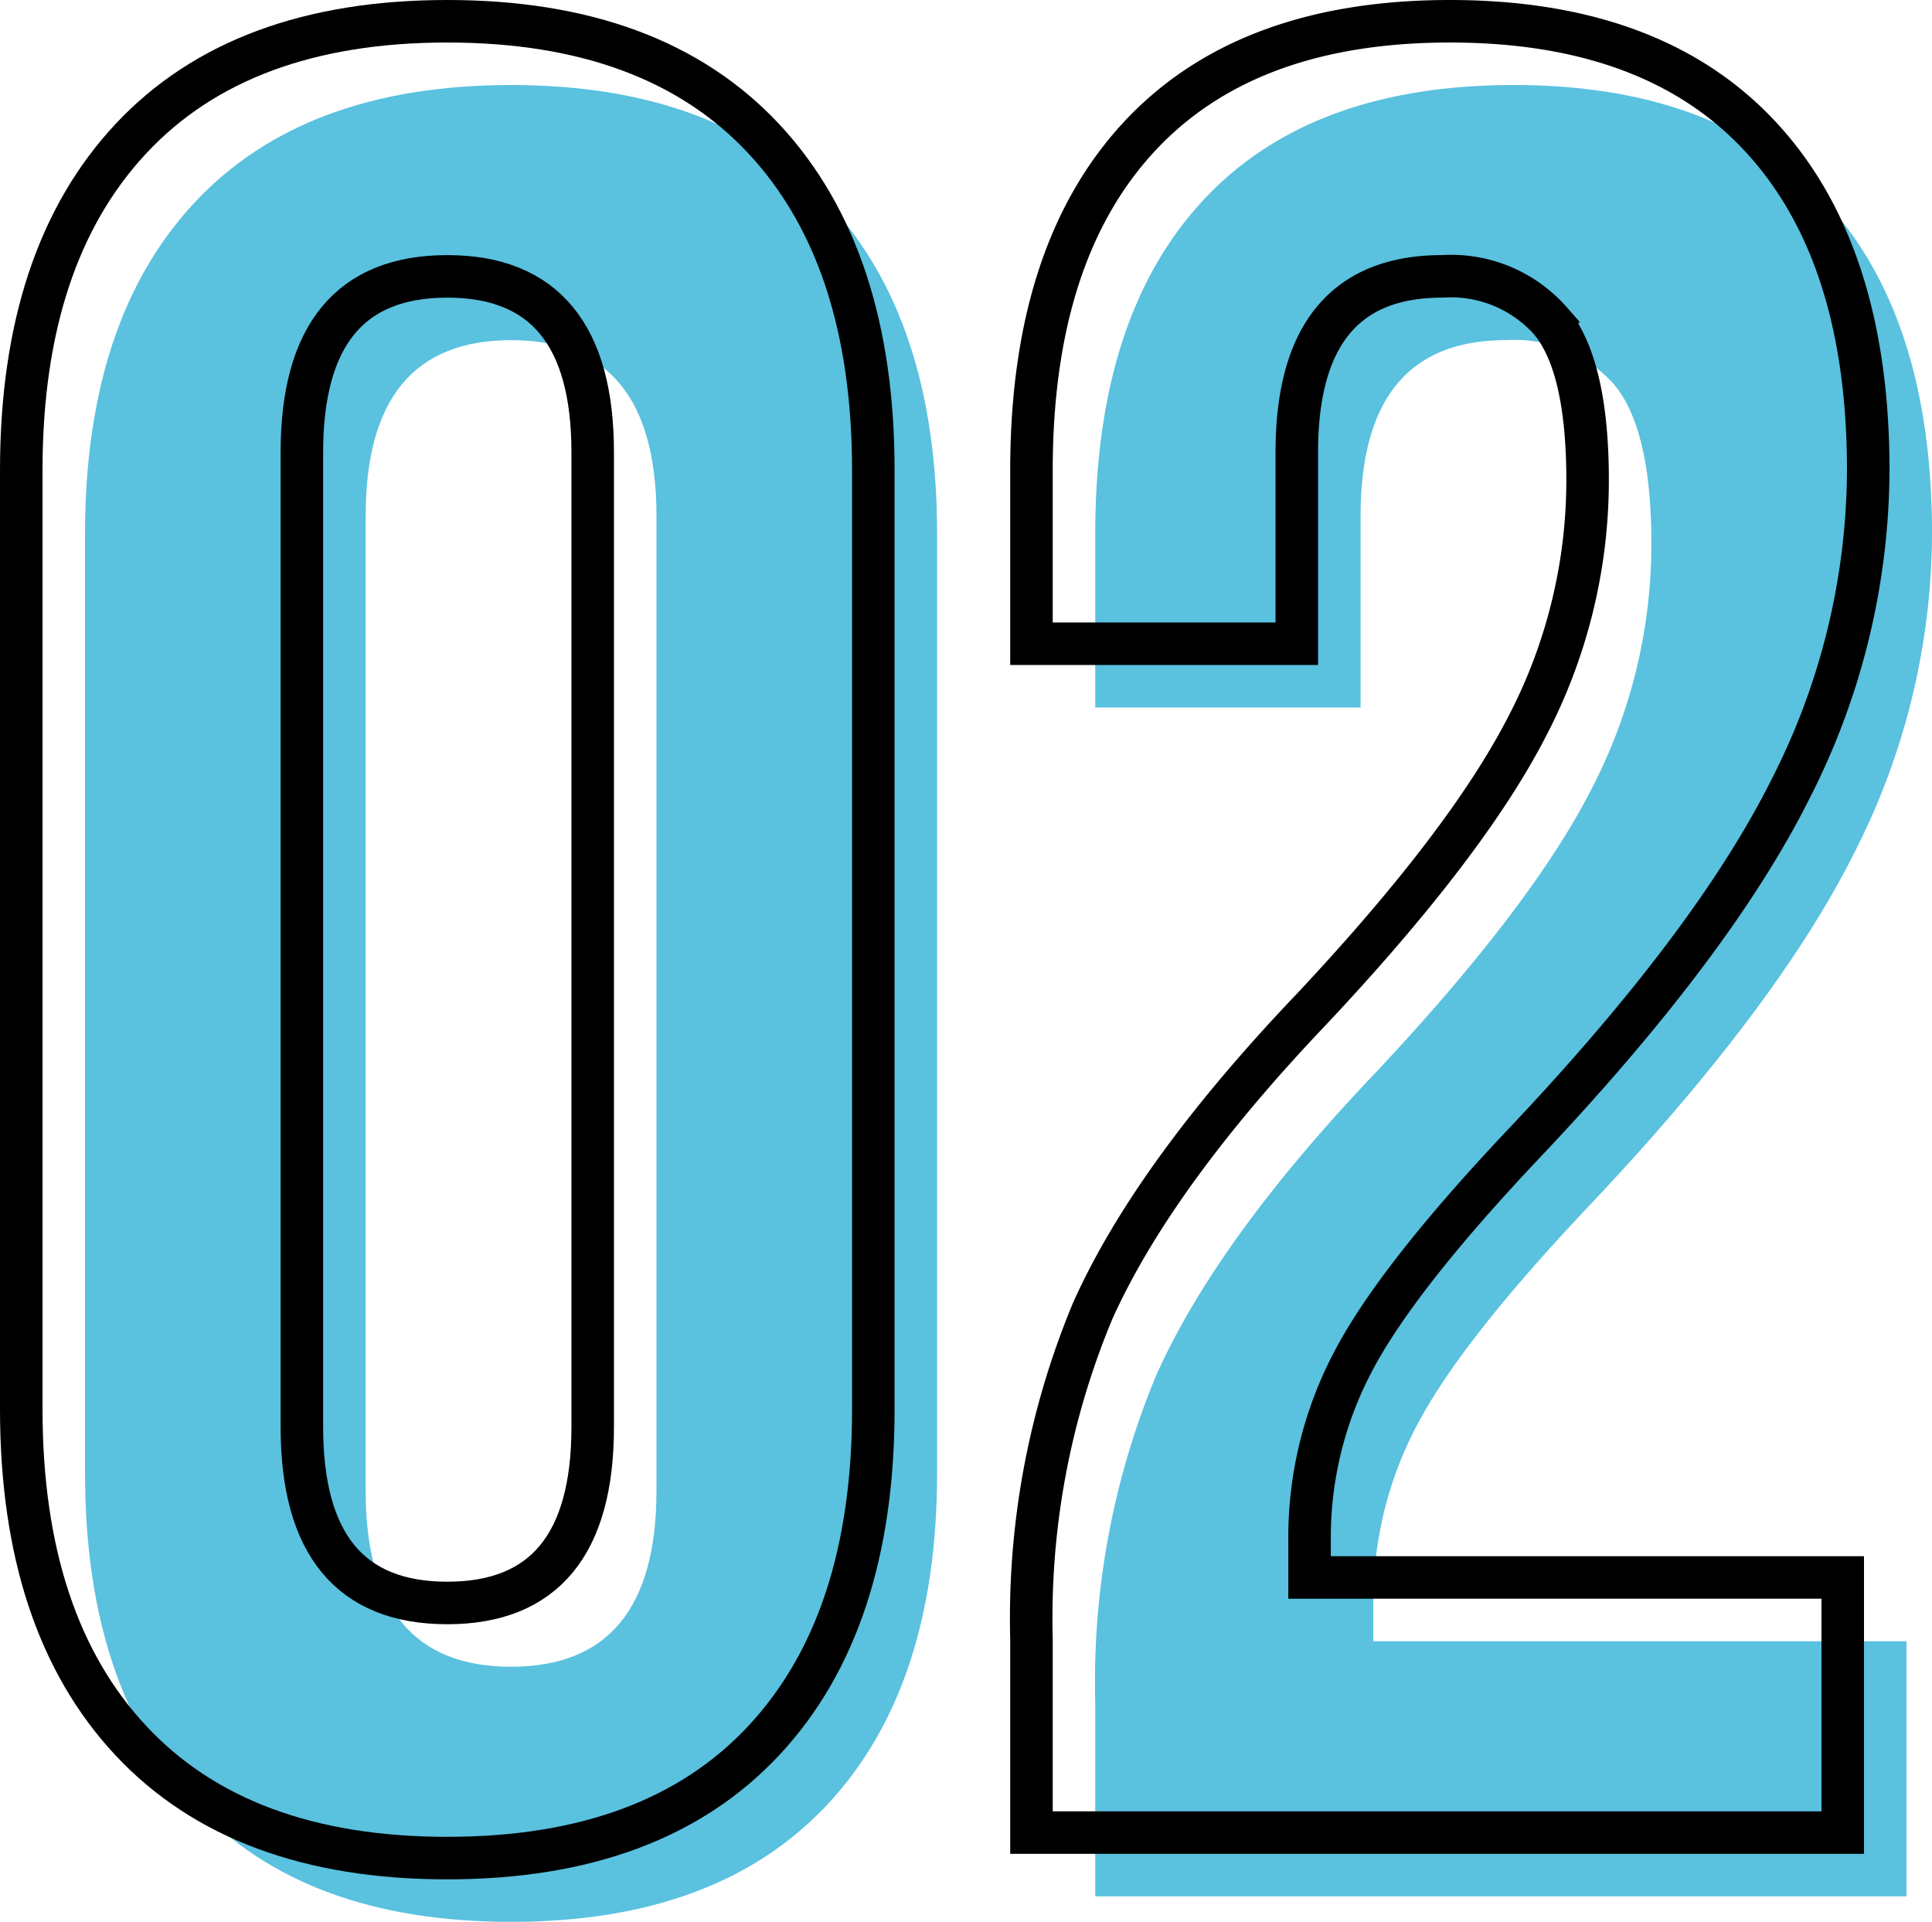
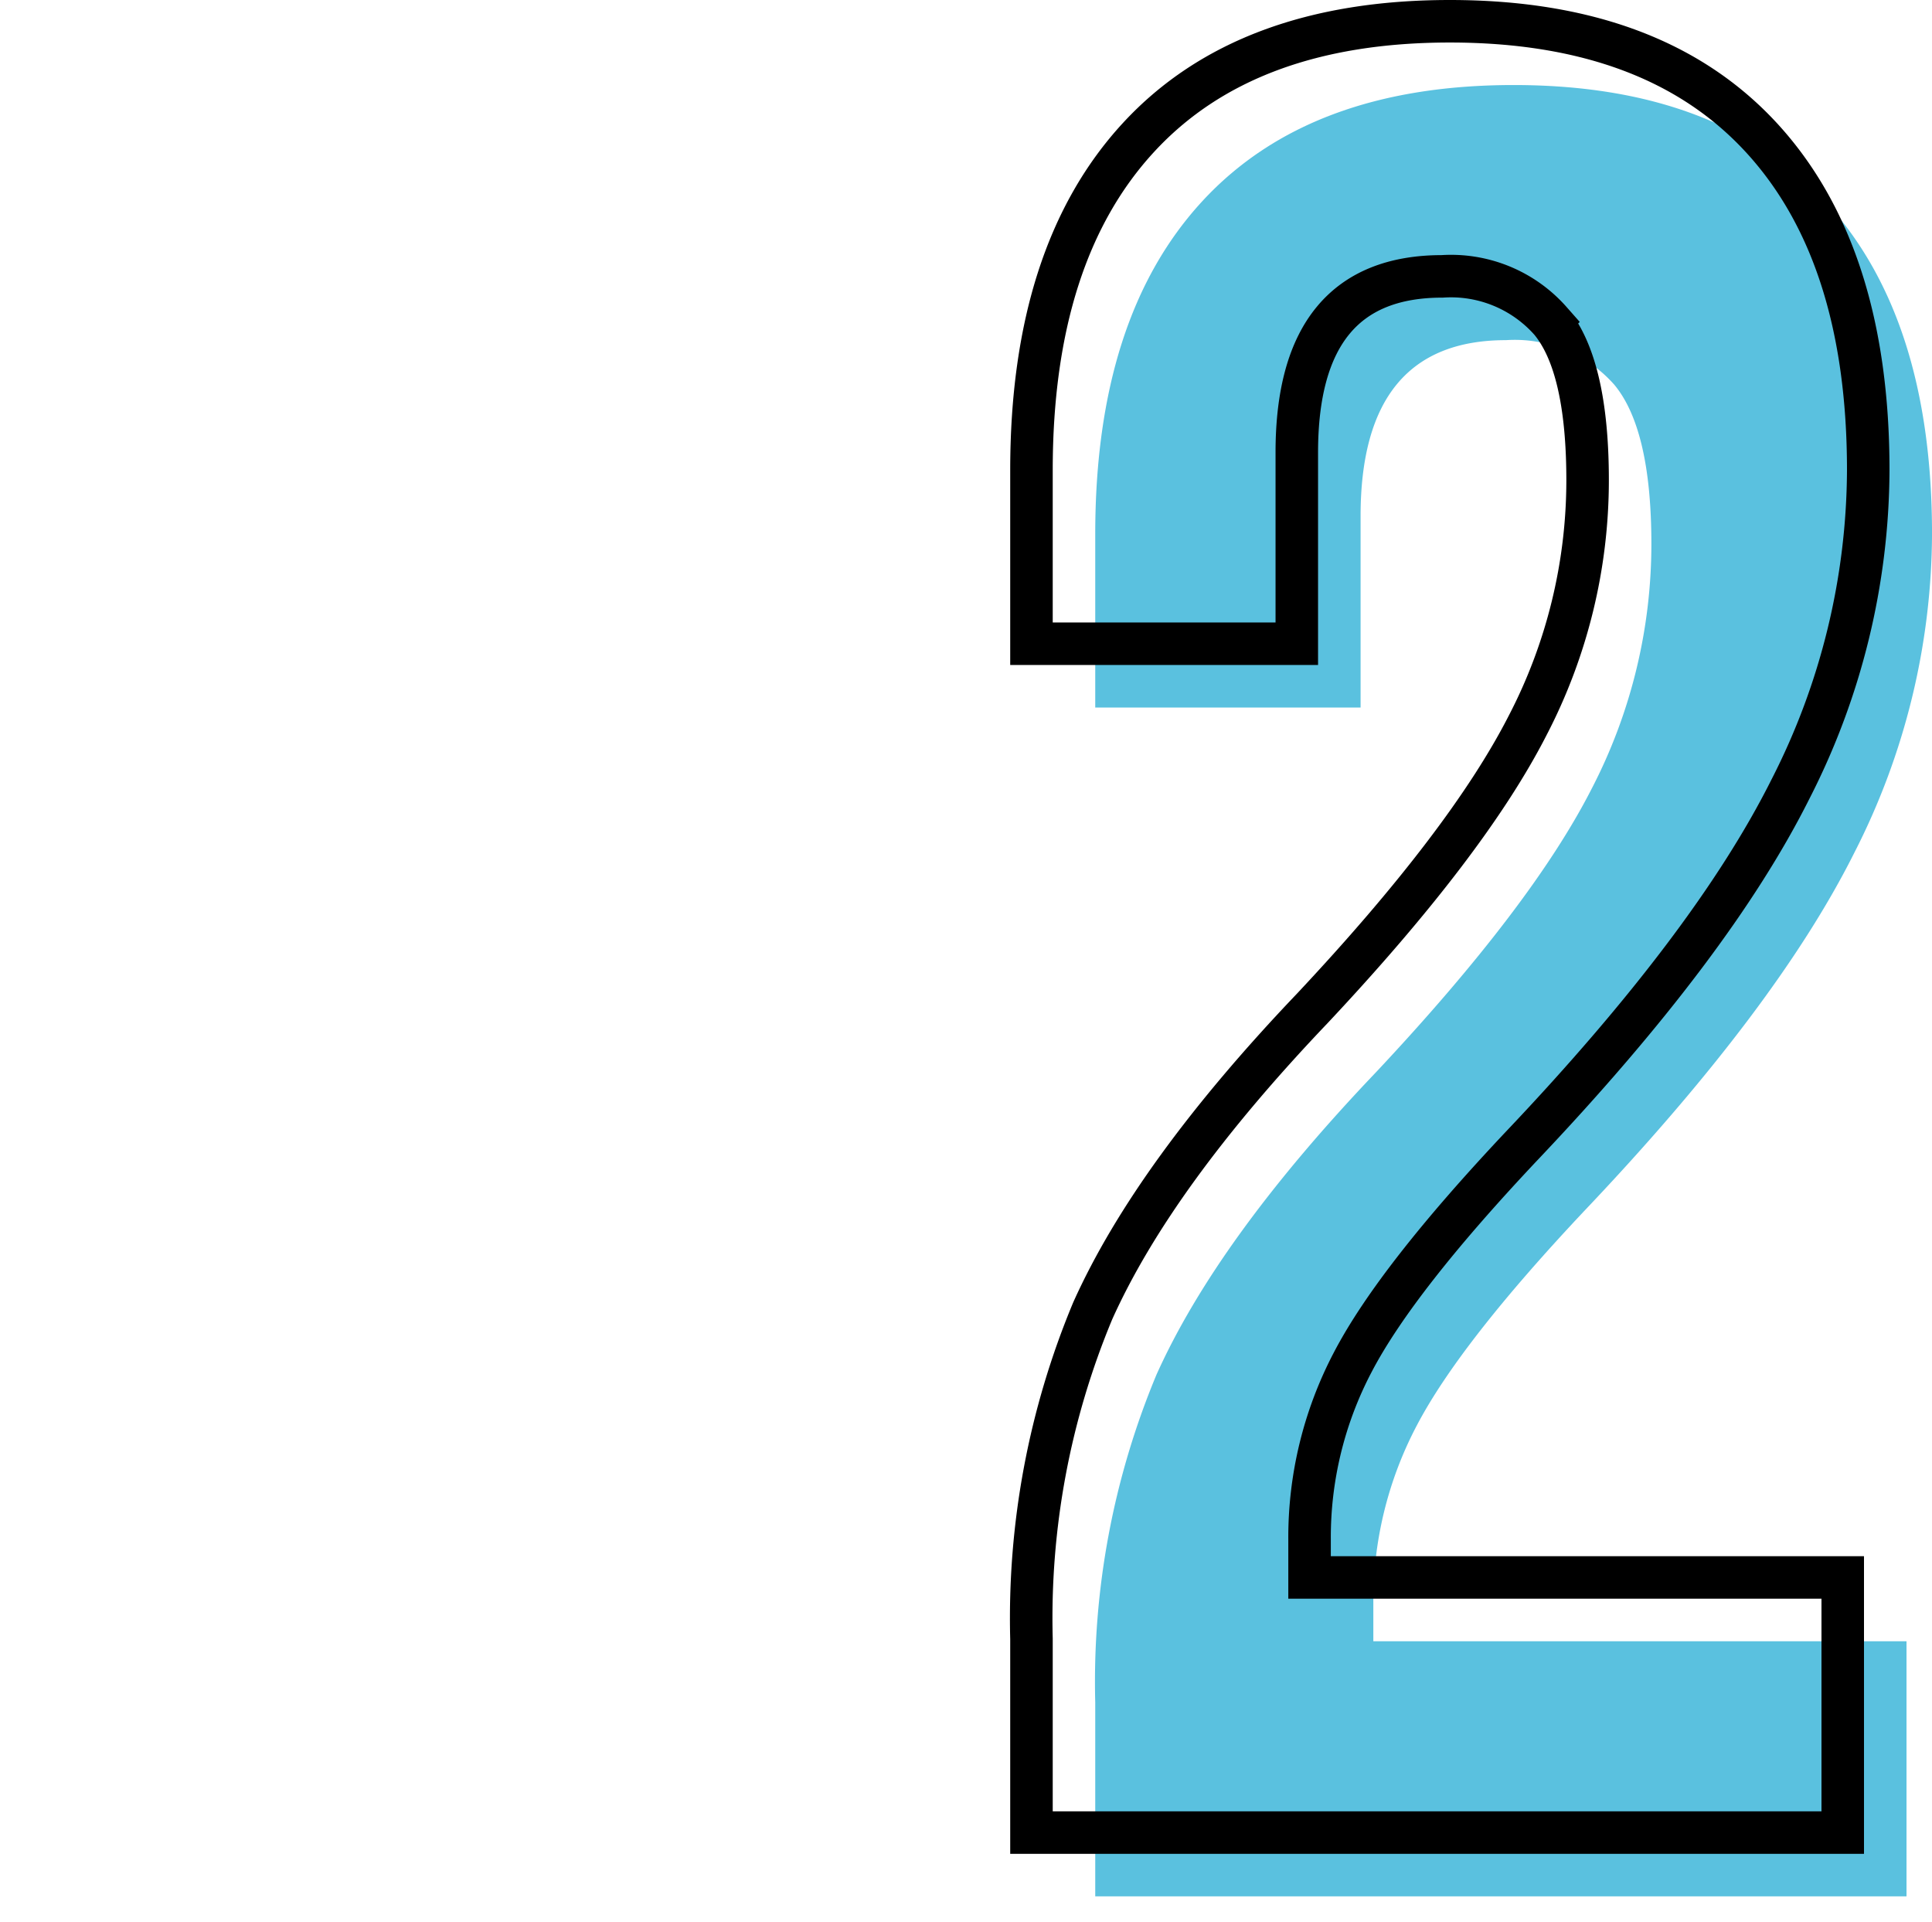
<svg xmlns="http://www.w3.org/2000/svg" width="90.879" height="90.4" viewBox="0 0 90.879 90.4">
  <defs>
    <style>
      .cls-1 {
        fill: #5ac1df;
      }

      .cls-2 {
        fill: none;
        stroke: #000;
        stroke-miterlimit: 10;
        stroke-width: 2px;
      }
    </style>
  </defs>
  <g id="レイヤー_2" data-name="レイヤー 2">
    <g id="_05_動_学科" data-name="05⾃動⾞⼯学科">
      <g>
        <g>
-           <path class="cls-1" d="M9.16,84.88Q4,79.361,4,69.28V25.12Q4,15.04,9.16,9.52T24.04,4q9.721,0,14.88,5.52t5.16,15.6V69.28q0,10.08-5.16,15.6T24.04,90.4Q14.32,90.4,9.16,84.88ZM30.88,70.12V24.28q0-8.28-6.84-8.28T17.2,24.28V70.12q0,8.28,6.84,8.28T30.88,70.12Z" />
          <path class="cls-1" d="M51.519,80.08A37.514,37.514,0,0,1,54.4,64.66q2.881-6.418,10.321-14.22,7.319-7.8,10.139-13.32A25.012,25.012,0,0,0,77.679,25.6q0-5.4-1.741-7.5a6.247,6.247,0,0,0-5.1-2.1Q64,16,64,24.28v9H51.519V25.12q0-10.2,5.04-15.66T71.2,4q9.6,0,14.64,5.46t5.04,15.66a33.19,33.19,0,0,1-3.66,15q-3.663,7.32-12.66,16.8-5.88,6.24-7.92,10.14A17.715,17.715,0,0,0,64.6,75.4v1.8h25.08v12H51.519Z" />
        </g>
        <g>
-           <path class="cls-2" d="M6.16,81.88Q1,76.361,1,66.28V22.12Q1,12.04,6.16,6.52T21.04,1q9.722,0,14.88,5.52t5.16,15.6V66.28q0,10.08-5.16,15.6T21.04,87.4Q11.32,87.4,6.16,81.88ZM27.88,67.12V21.28q0-8.28-6.84-8.28T14.2,21.28V67.12q0,8.28,6.84,8.28T27.88,67.12Z" />
          <path class="cls-2" d="M48.519,77.08A37.514,37.514,0,0,1,51.4,61.66q2.881-6.418,10.321-14.22,7.318-7.8,10.139-13.32A25.012,25.012,0,0,0,74.679,22.6q0-5.4-1.741-7.5a6.247,6.247,0,0,0-5.1-2.1Q61,13,61,21.28v9H48.519V22.12q0-10.2,5.04-15.66T68.2,1q9.6,0,14.64,5.46t5.04,15.66a33.19,33.19,0,0,1-3.66,15q-3.663,7.32-12.66,16.8-5.88,6.24-7.92,10.14A17.715,17.715,0,0,0,61.6,72.4v1.8h25.08v12H48.519Z" />
        </g>
      </g>
    </g>
  </g>
</svg>